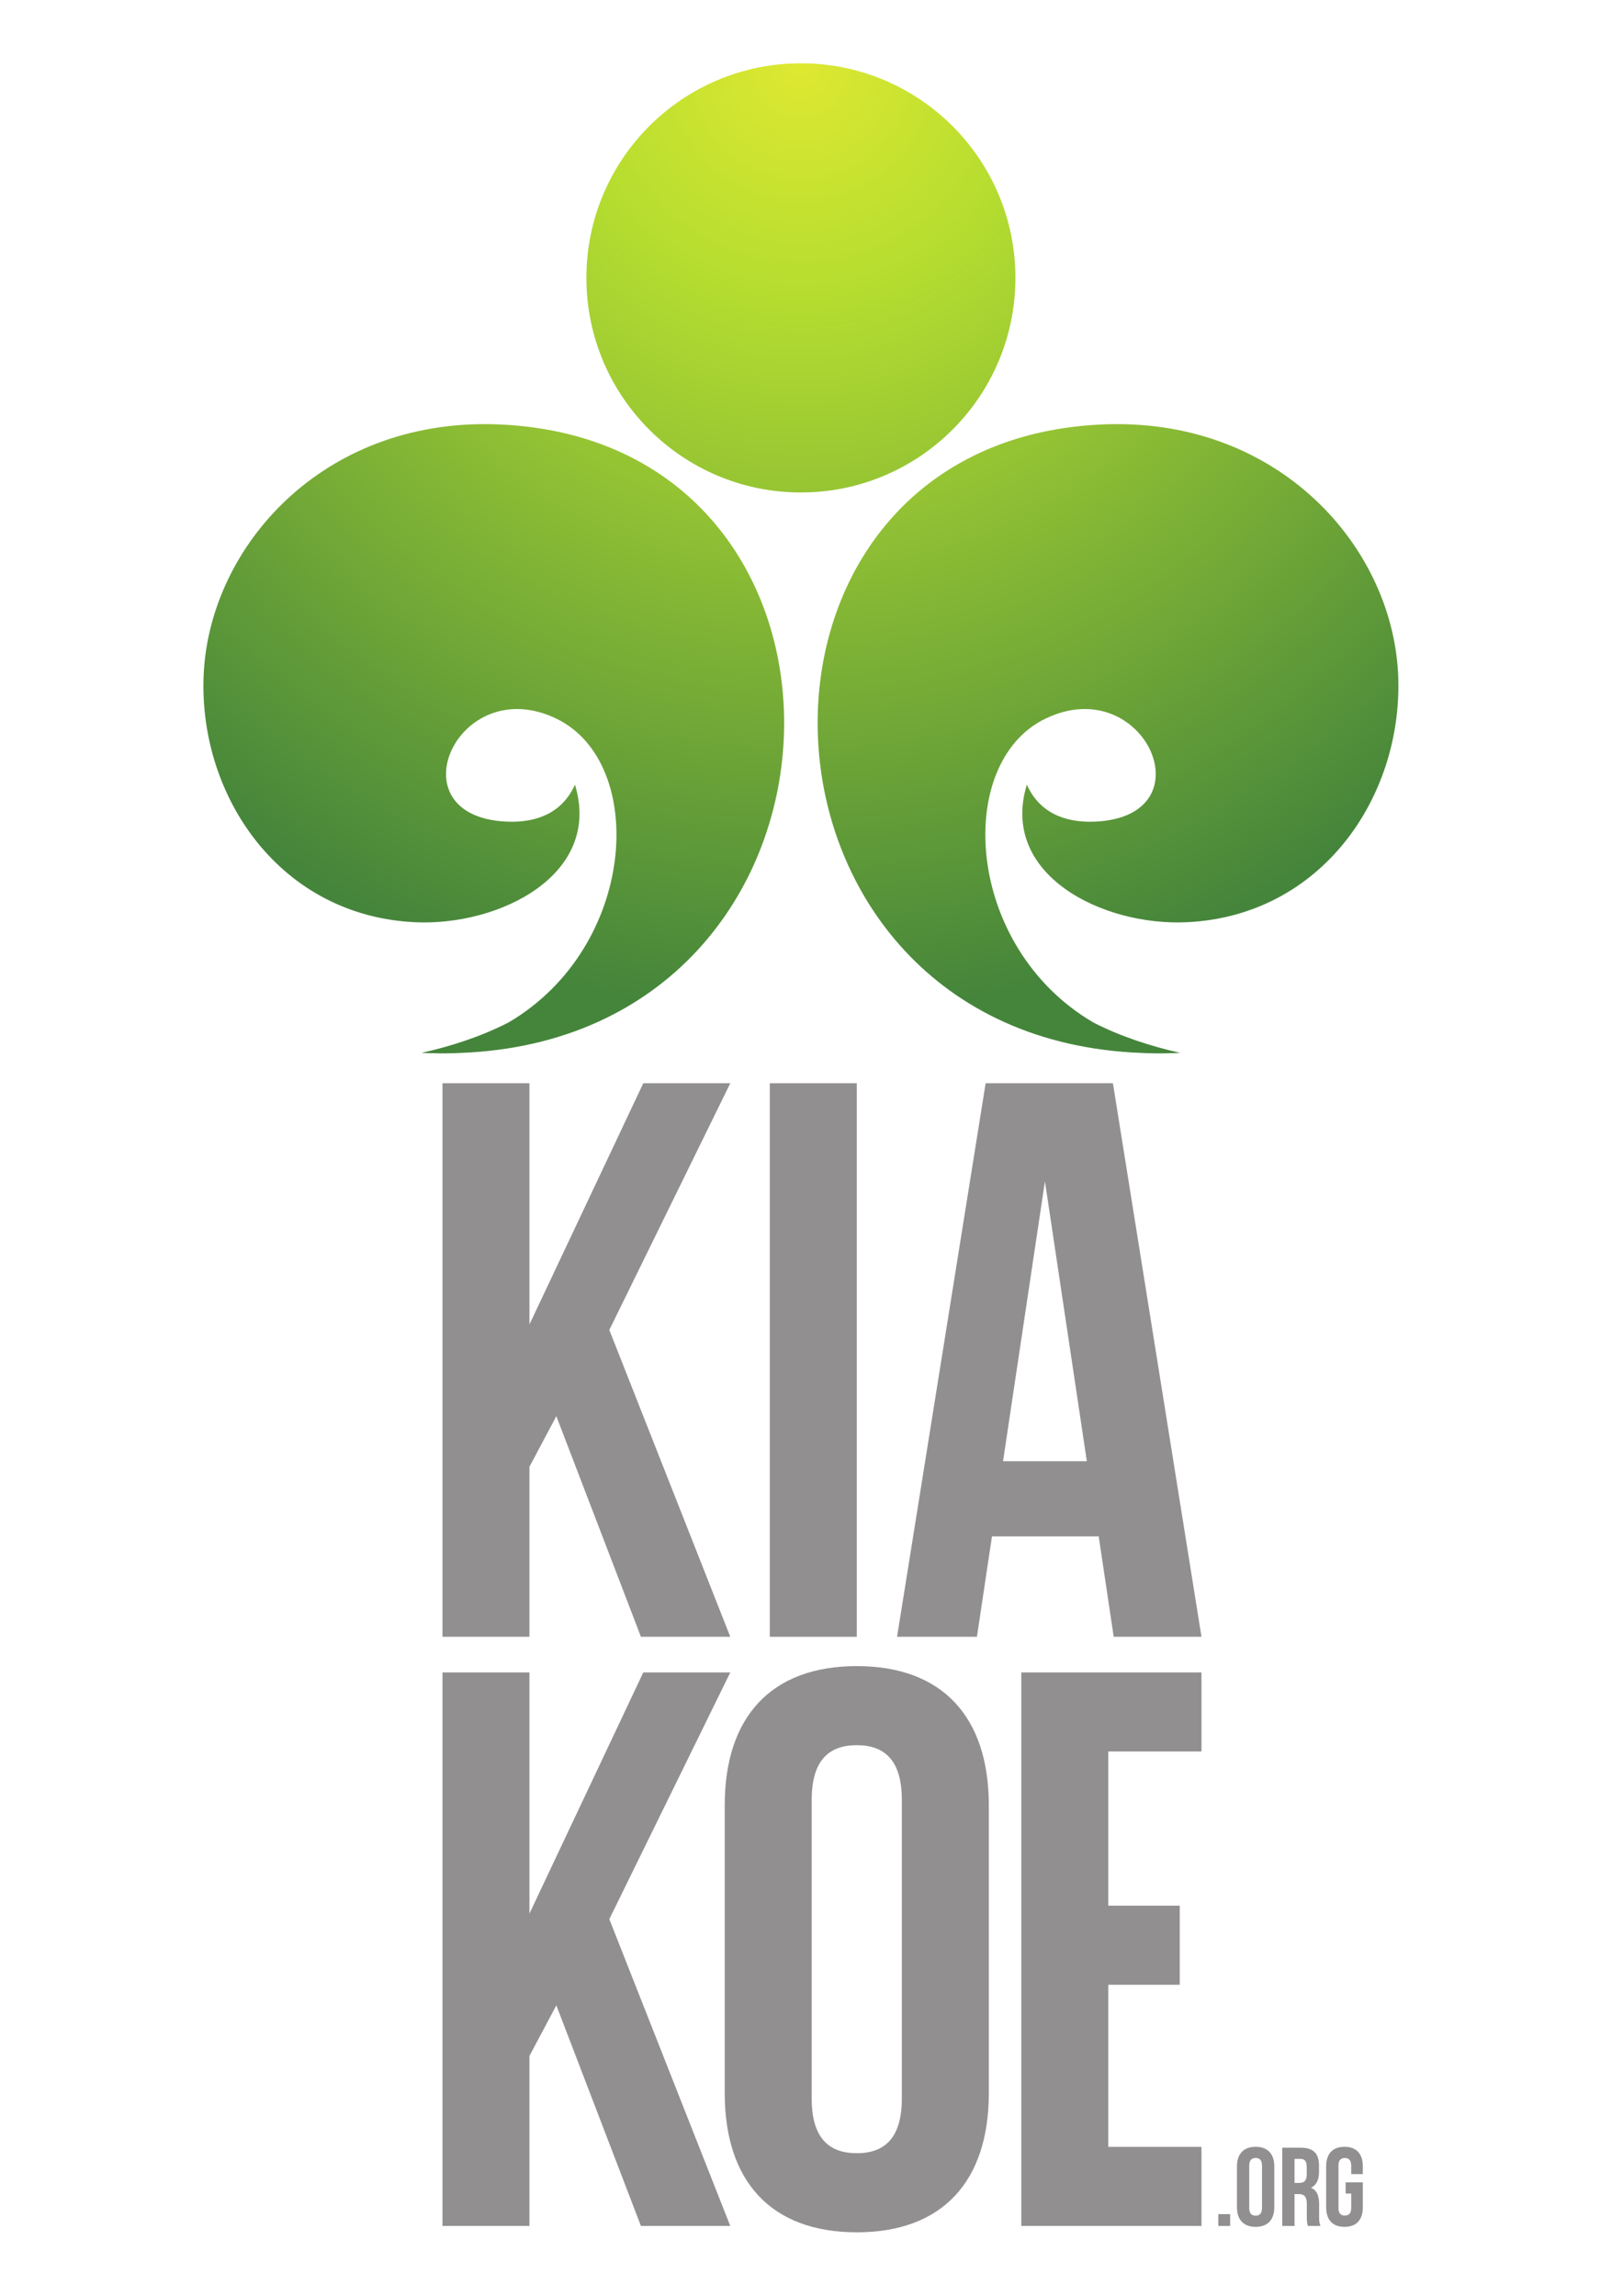
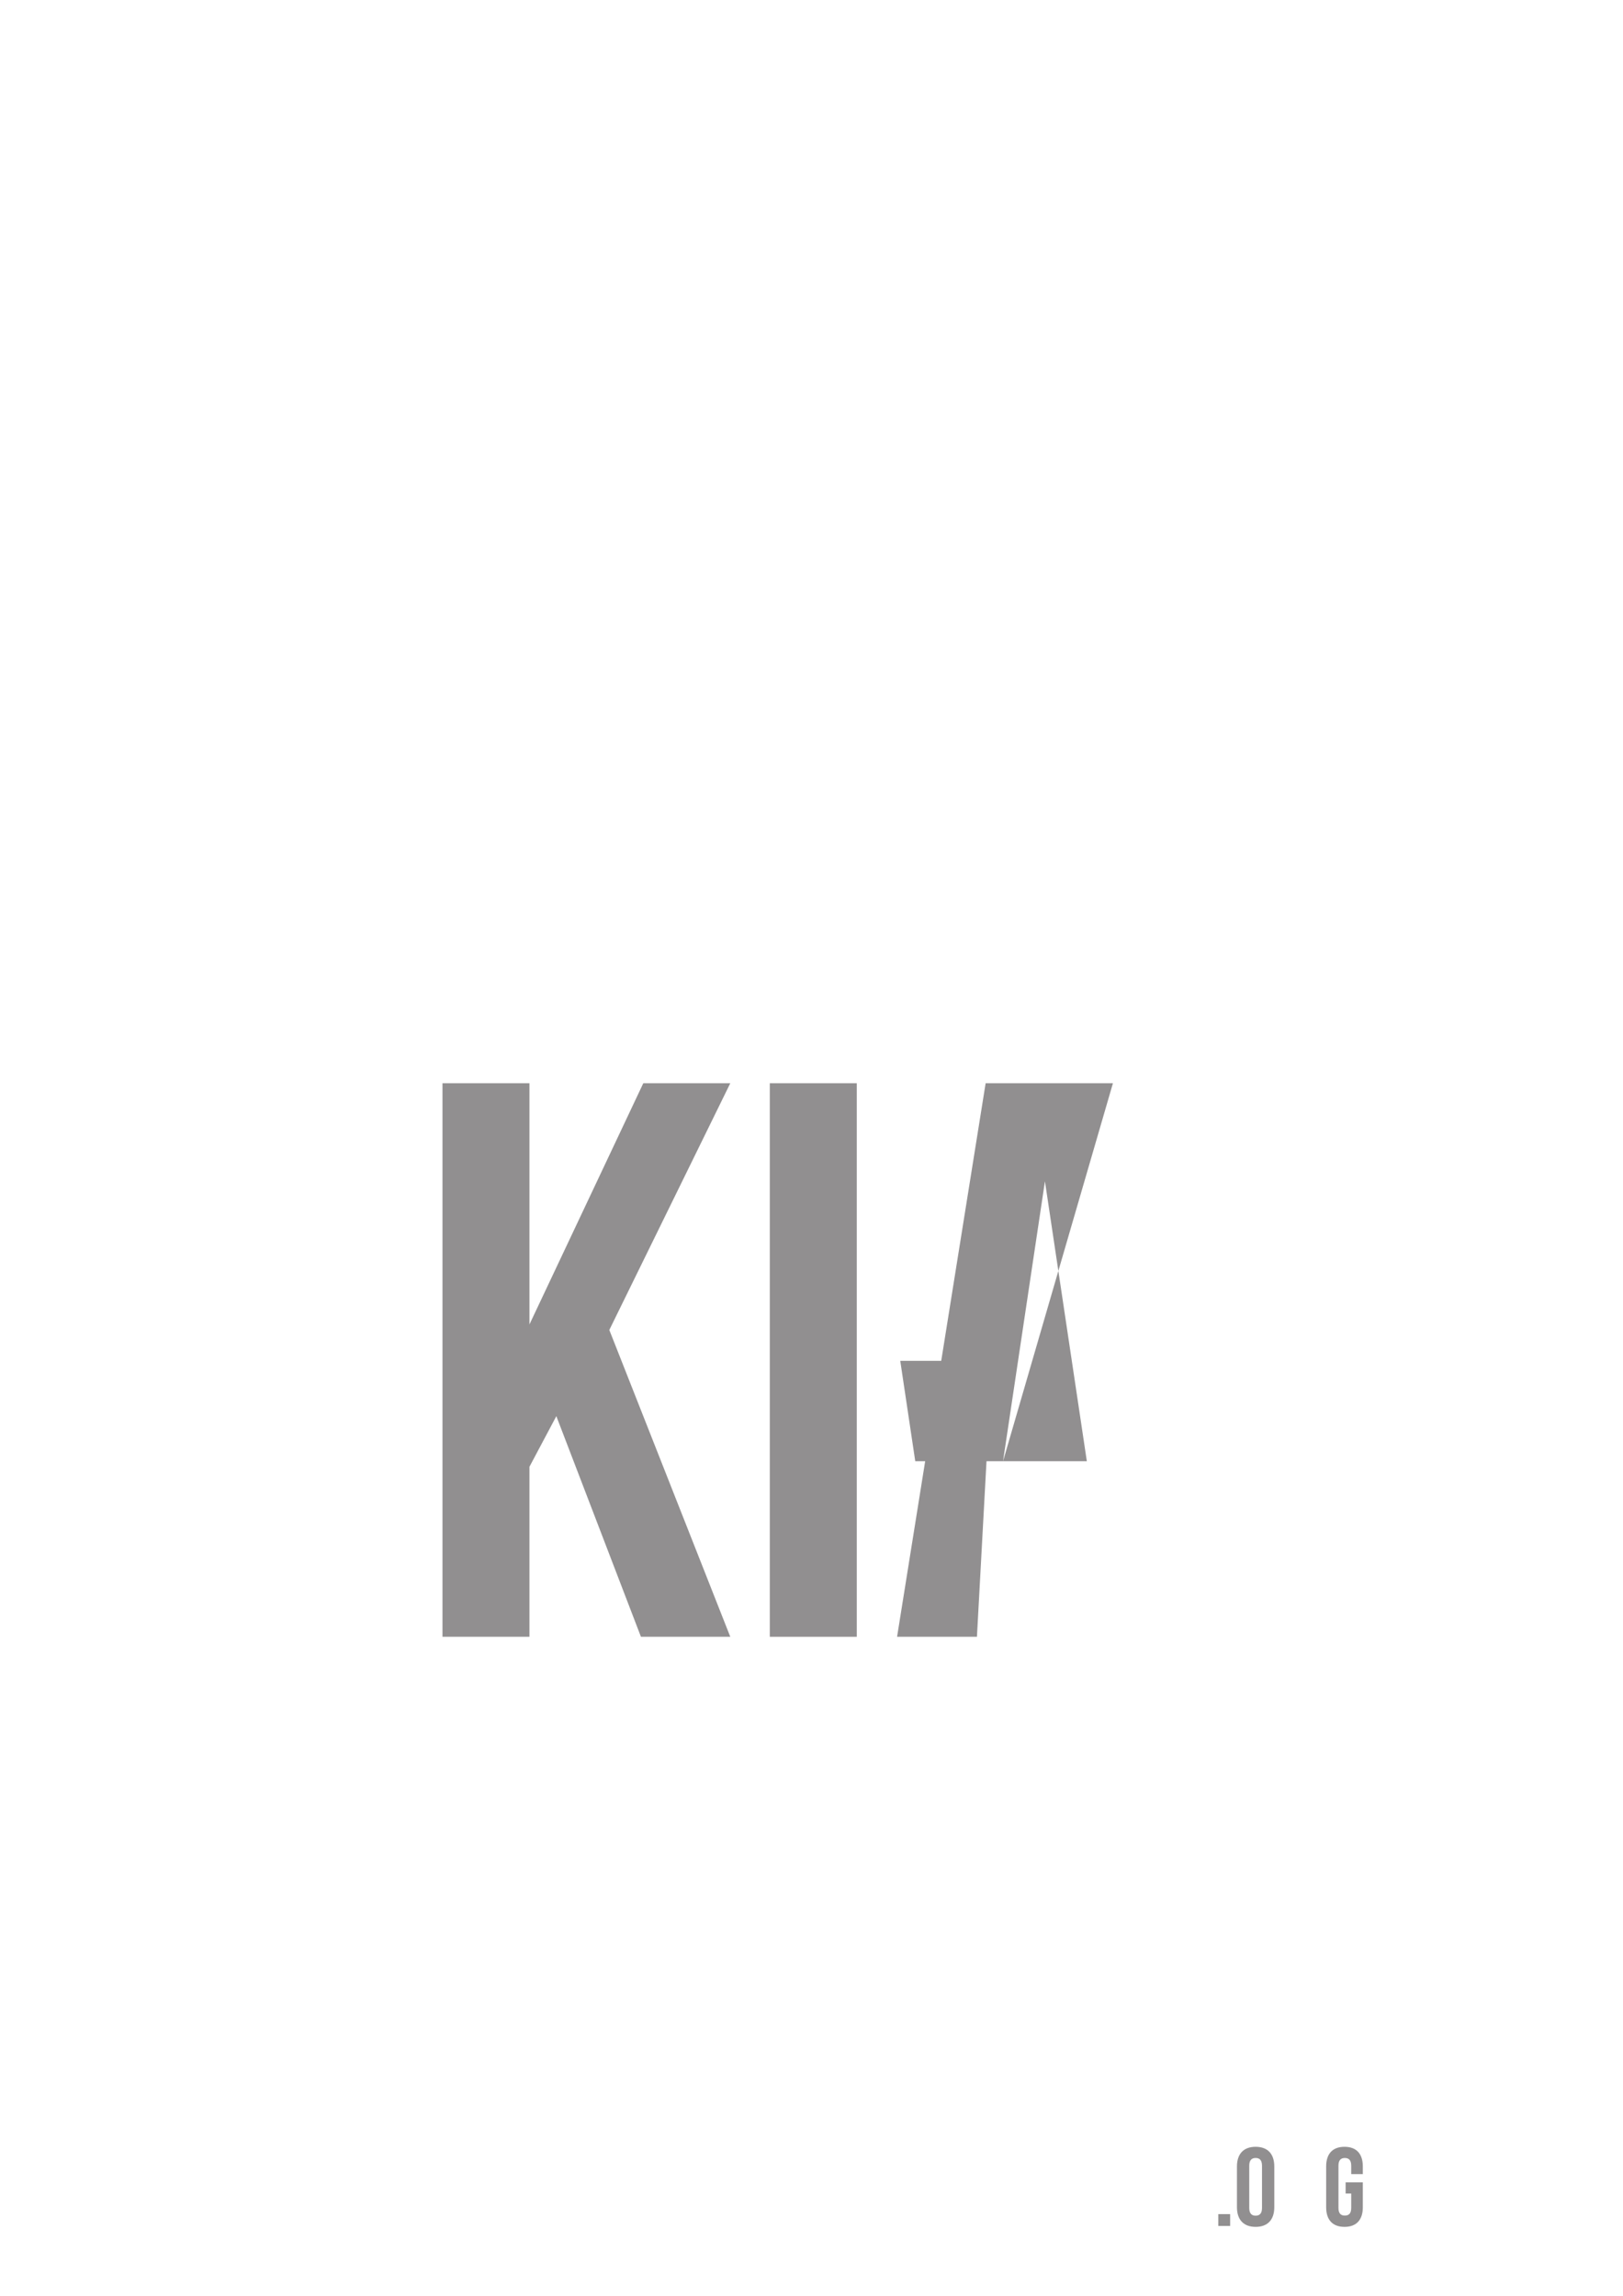
<svg xmlns="http://www.w3.org/2000/svg" viewBox="0 0 793.707 1122.52" height="1122.52" width="793.707" xml:space="preserve" id="svg2" version="1.1">
  <defs id="defs6">
    <clipPath id="clipPath20" clipPathUnits="userSpaceOnUse">
      <path id="path18" d="M 0,841.89 H 595.28 V 0 H 0 Z" />
    </clipPath>
    <clipPath id="clipPath62" clipPathUnits="userSpaceOnUse">
      <path id="path60" d="m 215.13,740.173 c 0,-43.467 35.237,-78.71 78.685,-78.71 v 0 c 43.466,0 78.709,35.243 78.709,78.71 v 0 c 0,43.463 -35.243,78.704 -78.709,78.704 v 0 c -43.448,0 -78.685,-35.241 -78.685,-78.704 M 404.086,686.401 C 259.546,679.738 266.431,461.56 418.926,455.873 v 0 c 0.55,-0.031 1.124,-0.04 1.688,-0.071 v 0 c 0.985,-0.025 1.987,-0.057 2.986,-0.073 v 0 c 2.026,-0.028 4.084,0 6.164,0.073 v 0 c 0.301,0 0.579,-0.013 0.878,0 v 0 c 0.777,0.031 1.569,0.061 2.352,0.103 v 0 c -10.862,2.442 -21.783,5.985 -31.854,11.126 v 0 c -47.32,27.731 -51.085,95.195 -17.712,111.418 v 0 c 36.327,17.68 60.311,-35.801 18.419,-37.716 v 0 c -11.682,-0.529 -20.683,3.621 -25.13,13.561 v 0 c -10.09,-33.001 27.652,-51.897 58.598,-50.47 v 0 c 49.421,2.279 79.086,45.766 77.661,89.7 v 0 c -1.503,46.353 -41.458,93.008 -103.162,93.01 v 0 c -1.89,0 -3.798,-0.044 -5.728,-0.133 M 74.674,593.524 c -1.427,-43.934 28.228,-87.421 77.666,-89.7 v 0 c 30.94,-1.427 68.674,17.469 58.594,50.47 v 0 c -4.446,-9.94 -13.452,-14.094 -25.132,-13.561 v 0 c -41.902,1.915 -17.919,55.396 18.415,37.716 v 0 c 33.373,-16.223 29.612,-83.687 -17.706,-111.418 v 0 c -10.074,-5.141 -20.988,-8.684 -31.87,-11.126 v 0 c 0.799,-0.042 1.594,-0.072 2.373,-0.103 v 0 c 0.297,-0.013 0.57,0 0.866,0 v 0 c 2.078,-0.073 4.144,-0.101 6.16,-0.073 v 0 c 1.023,0.016 2.006,0.048 3.012,0.073 v 0 c 0.558,0.031 1.121,0.04 1.683,0.071 v 0 c 152.467,5.687 159.367,223.865 14.833,230.528 v 0 c -1.932,0.089 -3.84,0.133 -5.73,0.133 v 0 C 116.119,686.532 76.179,639.877 74.674,593.524" />
    </clipPath>
    <radialGradient id="radialGradient74" spreadMethod="pad" gradientTransform="matrix(350.335,0,0,-350.335,293.824,818.877)" gradientUnits="userSpaceOnUse" r="1" cy="0" cx="0" fy="0" fx="0">
      <stop id="stop68" offset="0" style="stop-opacity:1;stop-color:#dee831" />
      <stop id="stop70" offset="0.24" style="stop-opacity:1;stop-color:#b5dd30" />
      <stop id="stop72" offset="1" style="stop-opacity:1;stop-color:#45853b" />
    </radialGradient>
  </defs>
  <g transform="matrix(1.333,0,0,-1.333,0,1122.52)" id="g10">
    <path id="path12" style="fill:#918f90;fill-opacity:1;fill-rule:nonzero;stroke:none" d="m 451.298,25.612 h -4.348 v 4.348 h 4.348 z" />
    <g id="g14">
      <g clip-path="url(#clipPath20)" id="g16">
        <g transform="translate(458.312,32.216)" id="g22">
          <path id="path24" style="fill:#918f90;fill-opacity:1;fill-rule:nonzero;stroke:none" d="m 0,0 c 0,-2.051 0.902,-2.83 2.338,-2.83 1.435,0 2.338,0.779 2.338,2.83 v 15.504 c 0,2.051 -0.903,2.83 -2.338,2.83 C 0.902,18.334 0,17.555 0,15.504 Z m -4.512,15.217 c 0,4.594 2.42,7.219 6.85,7.219 4.43,0 6.85,-2.625 6.85,-7.219 V 0.287 c 0,-4.594 -2.42,-7.219 -6.85,-7.219 -4.43,0 -6.85,2.625 -6.85,7.219 z" />
        </g>
        <g transform="translate(474.922,50.222)" id="g26">
-           <path id="path28" style="fill:#918f90;fill-opacity:1;fill-rule:nonzero;stroke:none" d="m 0,0 v -8.818 h 1.764 c 1.681,0 2.707,0.738 2.707,3.035 v 2.83 C 4.471,-0.902 3.773,0 2.174,0 Z m 4.922,-24.609 c -0.246,0.738 -0.41,1.189 -0.41,3.527 v 4.512 c 0,2.666 -0.903,3.65 -2.953,3.65 H 0 V -24.609 H -4.512 V 4.102 h 6.809 c 4.676,0 6.685,-2.174 6.685,-6.604 v -2.256 c 0,-2.953 -0.943,-4.881 -2.953,-5.824 2.256,-0.943 2.994,-3.117 2.994,-6.111 v -4.43 c 0,-1.395 0.041,-2.42 0.493,-3.486 z" />
-         </g>
+           </g>
        <g transform="translate(493.665,41.608)" id="g30">
          <path id="path32" style="fill:#918f90;fill-opacity:1;fill-rule:nonzero;stroke:none" d="m 0,0 h 6.316 v -9.105 c 0,-4.594 -2.296,-7.219 -6.726,-7.219 -4.43,0 -6.727,2.625 -6.727,7.219 V 5.824 c 0,4.594 2.297,7.219 6.727,7.219 4.43,0 6.726,-2.625 6.726,-7.219 V 3.035 H 2.051 v 3.076 c 0,2.051 -0.903,2.83 -2.338,2.83 -1.436,0 -2.338,-0.779 -2.338,-2.83 V -9.393 c 0,-2.05 0.902,-2.789 2.338,-2.789 1.435,0 2.338,0.739 2.338,2.789 v 5.291 H 0 Z" />
        </g>
        <g transform="translate(204.102,322.649)" id="g34">
          <path id="path36" style="fill:#918f90;fill-opacity:1;fill-rule:nonzero;stroke:none" d="M 0,0 -9.864,-18.563 V -80.921 H -41.77 V 122.117 H -9.864 V 33.645 l 41.766,88.472 H 63.816 L 19.436,31.619 63.816,-80.921 H 31.037 Z" />
        </g>
        <path id="path38" style="fill:#918f90;fill-opacity:1;fill-rule:nonzero;stroke:none" d="m 282.417,444.766 h 31.91 V 241.728 h -31.91 z" />
        <g transform="translate(367.981,306.116)" id="g40">
-           <path id="path42" style="fill:#918f90;fill-opacity:1;fill-rule:nonzero;stroke:none" d="M 0,0 H 30.747 L 15.376,102.679 Z m 72.804,-64.388 h -32.2 l -5.506,36.831 H -4.059 L -9.573,-64.388 H -38.87 L -6.382,138.65 h 46.699 z" />
+           <path id="path42" style="fill:#918f90;fill-opacity:1;fill-rule:nonzero;stroke:none" d="M 0,0 H 30.747 L 15.376,102.679 Z h -32.2 l -5.506,36.831 H -4.059 L -9.573,-64.388 H -38.87 L -6.382,138.65 h 46.699 z" />
        </g>
        <g transform="translate(204.102,106.544)" id="g44">
-           <path id="path46" style="fill:#918f90;fill-opacity:1;fill-rule:nonzero;stroke:none" d="M 0,0 -9.864,-18.563 V -80.93 H -41.77 V 122.109 H -9.864 V 33.645 l 41.766,88.464 H 63.816 L 19.436,31.615 63.816,-80.93 H 31.037 Z" />
-         </g>
+           </g>
        <g transform="translate(297.788,72.311)" id="g48">
-           <path id="path50" style="fill:#918f90;fill-opacity:1;fill-rule:nonzero;stroke:none" d="m 0,0 c 0,-14.503 6.383,-20.013 16.539,-20.013 10.155,0 16.528,5.51 16.528,20.013 v 109.644 c 0,14.503 -6.373,20.013 -16.528,20.013 C 6.383,129.657 0,124.147 0,109.644 Z m -31.907,107.619 c 0,32.479 17.116,51.041 48.446,51.041 31.325,0 48.438,-18.562 48.438,-51.041 V 2.034 c 0,-32.483 -17.113,-51.055 -48.438,-51.055 -31.33,0 -48.446,18.572 -48.446,51.055 z" />
-         </g>
+           </g>
        <g transform="translate(406.592,143.091)" id="g52">
-           <path id="path54" style="fill:#918f90;fill-opacity:1;fill-rule:nonzero;stroke:none" d="M 0,0 H 26.219 V -29.003 H 0 v -59.466 h 34.192 v -29.008 H -31.907 V 85.563 H 34.192 V 56.56 H 0 Z" />
-         </g>
+           </g>
      </g>
    </g>
    <g id="g56">
      <g clip-path="url(#clipPath62)" id="g58">
        <g id="g64">
          <g id="g66">
-             <path id="path76" style="fill:url(#radialGradient74);stroke:none" d="m 215.13,740.173 c 0,-43.467 35.237,-78.71 78.685,-78.71 v 0 c 43.466,0 78.709,35.243 78.709,78.71 v 0 c 0,43.463 -35.243,78.704 -78.709,78.704 v 0 c -43.448,0 -78.685,-35.241 -78.685,-78.704 M 404.086,686.401 C 259.546,679.738 266.431,461.56 418.926,455.873 v 0 c 0.55,-0.031 1.124,-0.04 1.688,-0.071 v 0 c 0.985,-0.025 1.987,-0.057 2.986,-0.073 v 0 c 2.026,-0.028 4.084,0 6.164,0.073 v 0 c 0.301,0 0.579,-0.013 0.878,0 v 0 c 0.777,0.031 1.569,0.061 2.352,0.103 v 0 c -10.862,2.442 -21.783,5.985 -31.854,11.126 v 0 c -47.32,27.731 -51.085,95.195 -17.712,111.418 v 0 c 36.327,17.68 60.311,-35.801 18.419,-37.716 v 0 c -11.682,-0.529 -20.683,3.621 -25.13,13.561 v 0 c -10.09,-33.001 27.652,-51.897 58.598,-50.47 v 0 c 49.421,2.279 79.086,45.766 77.661,89.7 v 0 c -1.503,46.353 -41.458,93.008 -103.162,93.01 v 0 c -1.89,0 -3.798,-0.044 -5.728,-0.133 M 74.674,593.524 c -1.427,-43.934 28.228,-87.421 77.666,-89.7 v 0 c 30.94,-1.427 68.674,17.469 58.594,50.47 v 0 c -4.446,-9.94 -13.452,-14.094 -25.132,-13.561 v 0 c -41.902,1.915 -17.919,55.396 18.415,37.716 v 0 c 33.373,-16.223 29.612,-83.687 -17.706,-111.418 v 0 c -10.074,-5.141 -20.988,-8.684 -31.87,-11.126 v 0 c 0.799,-0.042 1.594,-0.072 2.373,-0.103 v 0 c 0.297,-0.013 0.57,0 0.866,0 v 0 c 2.078,-0.073 4.144,-0.101 6.16,-0.073 v 0 c 1.023,0.016 2.006,0.048 3.012,0.073 v 0 c 0.558,0.031 1.121,0.04 1.683,0.071 v 0 c 152.467,5.687 159.367,223.865 14.833,230.528 v 0 c -1.932,0.089 -3.84,0.133 -5.73,0.133 v 0 C 116.119,686.532 76.179,639.877 74.674,593.524" />
-           </g>
+             </g>
        </g>
      </g>
    </g>
  </g>
</svg>